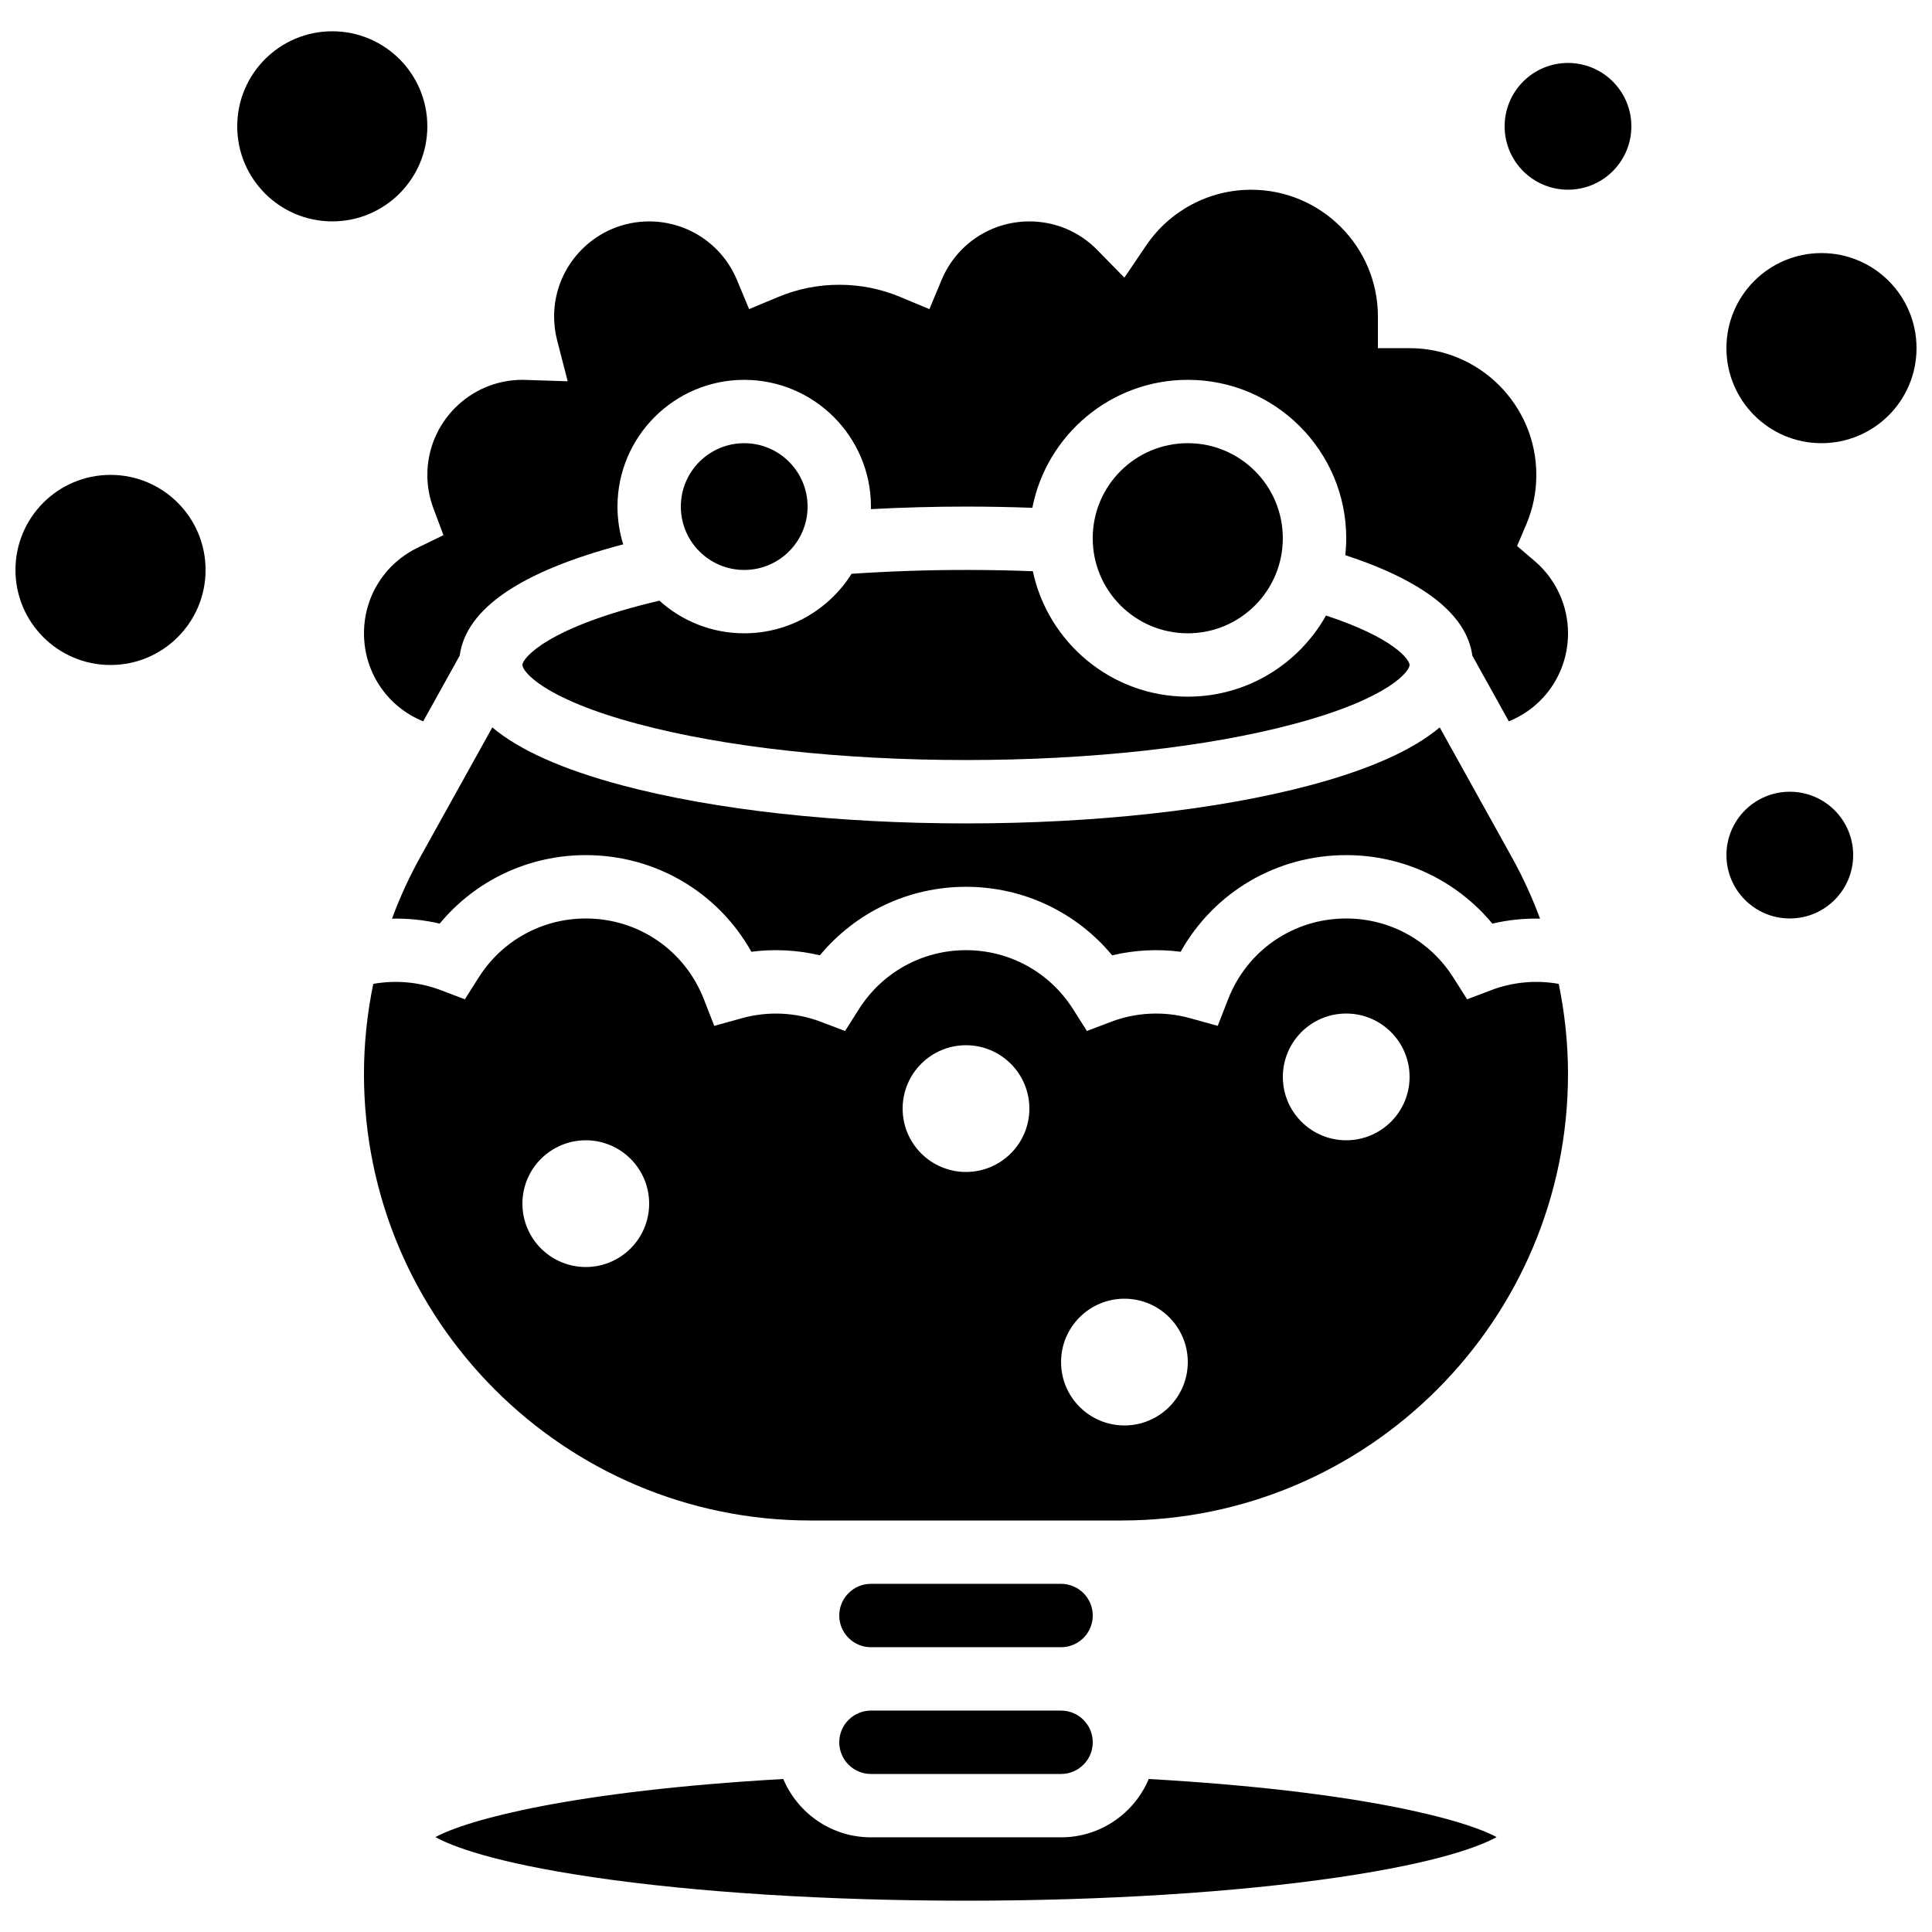
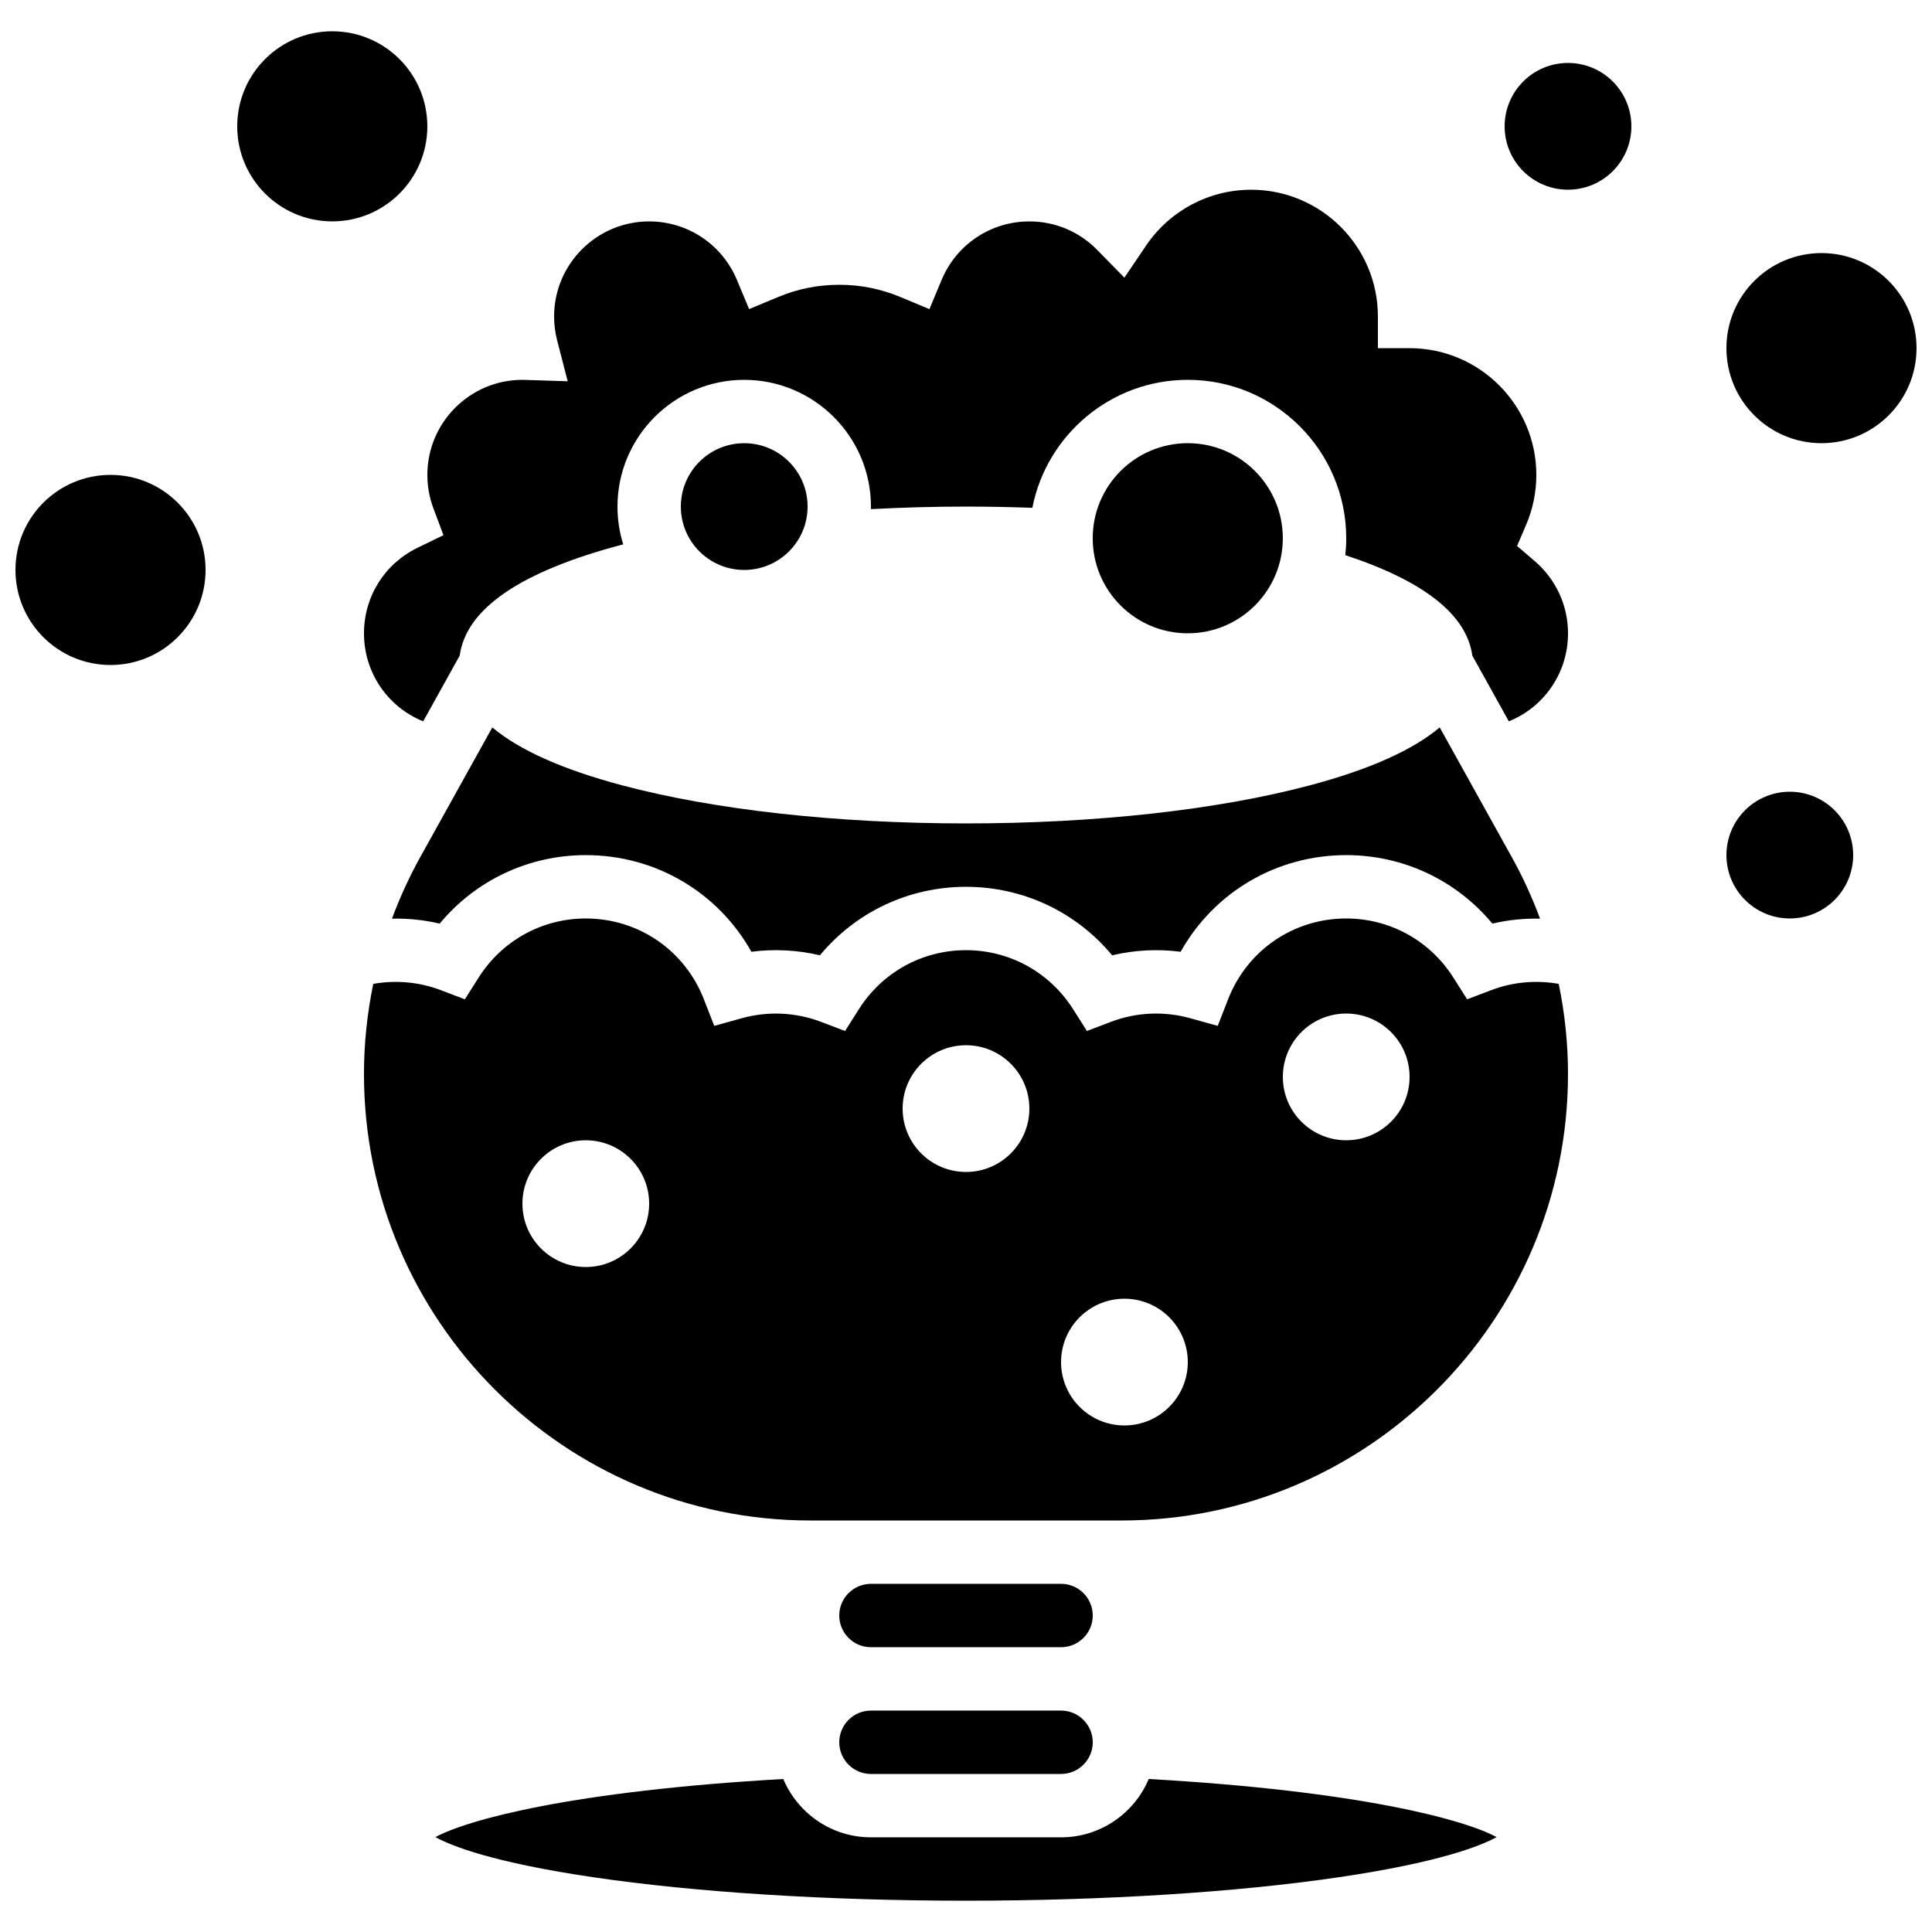
<svg xmlns="http://www.w3.org/2000/svg" width="800px" height="800px" version="1.1" viewBox="144 144 512 512">
  <defs>
    <clipPath id="b">
      <path d="m601 211h50.902v51h-50.902z" />
    </clipPath>
    <clipPath id="a">
      <path d="m148.09 269h50.906v52h-50.906z" />
    </clipPath>
  </defs>
  <path d="m257.25 177.48c0 13.91-11.281 25.188-25.191 25.188-13.914 0-25.191-11.277-25.191-25.188 0-13.914 11.277-25.191 25.191-25.191 13.91 0 25.191 11.277 25.191 25.191" />
  <g clip-path="url(#b)">
    <path d="m651.9 236.26c0 13.91-11.277 25.188-25.191 25.188-13.91 0-25.188-11.277-25.188-25.188 0-13.914 11.277-25.191 25.188-25.191 13.914 0 25.191 11.277 25.191 25.191" />
  </g>
  <g clip-path="url(#a)">
    <path d="m198.48 295.04c0 13.91-11.281 25.191-25.191 25.191-13.914 0-25.191-11.281-25.191-25.191 0-13.914 11.277-25.191 25.191-25.191 13.91 0 25.191 11.277 25.191 25.191" />
  </g>
  <path d="m576.33 177.48c0 9.273-7.519 16.793-16.793 16.793-9.277 0-16.793-7.519-16.793-16.793 0-9.277 7.516-16.797 16.793-16.797 9.273 0 16.793 7.519 16.793 16.797" />
  <path d="m539.21 406.39-6.406 2.434-3.668-5.785c-6.207-9.789-16.816-15.633-28.375-15.633-13.938 0-26.223 8.395-31.293 21.387l-2.758 7.07-7.312-2.031c-6.926-1.926-14.297-1.574-20.949 0.953l-6.406 2.434-3.668-5.785c-6.207-9.785-16.816-15.629-28.375-15.629s-22.168 5.844-28.379 15.633l-3.668 5.785-6.406-2.434c-6.648-2.527-14.02-2.879-20.949-0.953l-7.312 2.031-2.758-7.07c-5.07-12.992-17.352-21.391-31.289-21.391-11.559 0-22.168 5.844-28.379 15.633l-3.668 5.785-6.406-2.434c-5.68-2.16-11.895-2.715-17.863-1.652-1.621 7.844-2.465 15.855-2.465 23.898 0 65.238 53.074 118.31 118.31 118.31h82.461c65.234 0 118.31-53.07 118.31-118.31 0-8.043-0.84-16.055-2.461-23.898-5.973-1.062-12.188-0.508-17.867 1.652zm-239.97 73.383c-9.273 0-16.793-7.519-16.793-16.793 0-9.273 7.519-16.793 16.793-16.793 9.273 0 16.793 7.519 16.793 16.793 0 9.273-7.519 16.793-16.793 16.793zm100.76-25.191c-9.273 0-16.793-7.519-16.793-16.793 0-9.273 7.519-16.793 16.793-16.793s16.793 7.519 16.793 16.793c0 9.273-7.519 16.793-16.793 16.793zm41.984 67.176c-9.273 0-16.793-7.519-16.793-16.793 0-9.273 7.519-16.793 16.793-16.793s16.793 7.519 16.793 16.793c0 9.273-7.519 16.793-16.793 16.793zm58.777-75.574c-9.273 0-16.793-7.519-16.793-16.793 0-9.273 7.519-16.793 16.793-16.793 9.273 0 16.793 7.519 16.793 16.793 0 9.277-7.519 16.793-16.793 16.793z" />
  <path d="m374.81 614.12h50.383c4.629 0 8.398-3.766 8.398-8.398 0-4.629-3.766-8.398-8.398-8.398h-50.383c-4.629 0-8.398 3.766-8.398 8.398s3.769 8.398 8.398 8.398z" />
  <path d="m374.81 580.53h50.383c4.629 0 8.398-3.766 8.398-8.398 0-4.629-3.766-8.398-8.398-8.398h-50.383c-4.629 0-8.398 3.766-8.398 8.398 0 4.629 3.769 8.398 8.398 8.398z" />
  <path d="m425.19 630.91h-50.383c-10.441 0-19.418-6.387-23.23-15.457-55.488 3.144-83.555 10.711-92.191 15.402 4.359 2.391 15.379 6.734 41.75 10.621 27.23 4.019 62.344 6.227 98.867 6.227s71.633-2.211 98.867-6.227c26.371-3.887 37.391-8.23 41.75-10.621-8.637-4.695-36.703-12.258-92.191-15.402-3.82 9.074-12.797 15.457-23.238 15.457z" />
  <path d="m550.72 292.7-4.68-4.008 2.418-5.664c1.781-4.172 2.684-8.605 2.684-13.176 0-18.52-15.066-33.586-33.586-33.586h-8.398v-8.398c0-18.52-15.066-33.586-33.586-33.586-11.164 0-21.57 5.531-27.84 14.789l-5.758 8.508-7.191-7.336c-4.781-4.879-11.172-7.566-17.988-7.566-10.199 0-19.328 6.082-23.258 15.5l-3.234 7.746-7.746-3.231c-5.121-2.137-10.555-3.223-16.145-3.223s-11.02 1.082-16.145 3.219l-7.746 3.231-3.234-7.746c-3.93-9.41-13.059-15.496-23.254-15.496-13.891 0-25.191 11.301-25.191 25.191 0 2.141 0.27 4.269 0.801 6.324l2.801 10.848-11.461-0.367c-0.18-0.004-0.359-0.012-0.539-0.012-13.891 0-25.191 11.301-25.191 25.191 0 3.031 0.535 6 1.59 8.82l2.676 7.152-6.867 3.34c-8.75 4.262-14.191 12.945-14.191 22.672 0 10.496 6.348 19.559 15.691 23.324l9.676-17.422c1.691-12.473 16.238-22.363 43.332-29.477-0.988-3.164-1.523-6.527-1.523-10.012 0-18.52 15.066-33.586 33.586-33.586s33.586 15.066 33.586 33.586c0 0.227-0.012 0.453-0.016 0.68 8.281-0.441 16.711-0.68 25.211-0.68 5.887 0 11.766 0.117 17.578 0.328 3.773-19.305 20.809-33.918 41.199-33.918 23.148 0 41.984 18.836 41.984 41.984 0 1.512-0.086 3.008-0.242 4.481 20.883 6.867 32.18 15.801 33.66 26.629l9.668 17.406c9.344-3.766 15.691-12.828 15.691-23.324 0-7.359-3.215-14.332-8.82-19.137z" />
-   <path d="m282.44 320.23c0 1.574 5.203 8.848 30.656 15.637 23.105 6.16 53.969 9.551 86.902 9.551s63.793-3.394 86.898-9.555c25.453-6.785 30.656-14.059 30.656-15.633 0-1.352-3.969-7.121-22.145-13.109-7.195 12.816-20.918 21.504-36.633 21.504-20.152 0-37.031-14.277-41.062-33.246-5.852-0.223-11.781-0.34-17.715-0.34-10.277 0-20.441 0.355-30.324 1.023-5.949 9.461-16.477 15.77-28.453 15.77-8.633 0-16.512-3.277-22.469-8.648-29.691 6.957-36.312 15.273-36.312 17.047z" />
  <path d="m483.96 286.64c0 13.914-11.277 25.191-25.188 25.191-13.914 0-25.191-11.277-25.191-25.191 0-13.91 11.277-25.191 25.191-25.191 13.91 0 25.188 11.281 25.188 25.191" />
-   <path d="m255.35 371.18c-2.906 5.231-5.394 10.676-7.469 16.27 4.254-0.086 8.512 0.34 12.637 1.32 9.516-11.473 23.57-18.156 38.723-18.156 18.496 0 35.047 9.852 43.883 25.613 6.07-0.793 12.258-0.461 18.156 0.941 9.516-11.473 23.57-18.156 38.723-18.156s29.207 6.684 38.723 18.156c5.898-1.402 12.086-1.73 18.156-0.941 8.836-15.762 25.387-25.613 43.883-25.613 15.152 0 29.207 6.684 38.723 18.156 4.121-0.98 8.379-1.406 12.637-1.32-2.074-5.59-4.562-11.035-7.469-16.27l-19.117-34.41c-7.141 6.008-18.59 11.133-34.309 15.324-24.477 6.527-56.875 10.121-91.227 10.121s-66.75-3.594-91.227-10.121c-15.719-4.191-27.172-9.316-34.309-15.324z" />
+   <path d="m255.35 371.18c-2.906 5.231-5.394 10.676-7.469 16.27 4.254-0.086 8.512 0.34 12.637 1.32 9.516-11.473 23.57-18.156 38.723-18.156 18.496 0 35.047 9.852 43.883 25.613 6.07-0.793 12.258-0.461 18.156 0.941 9.516-11.473 23.57-18.156 38.723-18.156s29.207 6.684 38.723 18.156c5.898-1.402 12.086-1.73 18.156-0.941 8.836-15.762 25.387-25.613 43.883-25.613 15.152 0 29.207 6.684 38.723 18.156 4.121-0.98 8.379-1.406 12.637-1.32-2.074-5.59-4.562-11.035-7.469-16.27l-19.117-34.41c-7.141 6.008-18.59 11.133-34.309 15.324-24.477 6.527-56.875 10.121-91.227 10.121s-66.75-3.594-91.227-10.121c-15.719-4.191-27.172-9.316-34.309-15.324" />
  <path d="m358.02 278.25c0 9.273-7.519 16.793-16.793 16.793-9.277 0-16.797-7.519-16.797-16.793 0-9.277 7.519-16.797 16.797-16.797 9.273 0 16.793 7.519 16.793 16.797" />
  <path d="m635.11 370.61c0 9.273-7.519 16.793-16.793 16.793-9.273 0-16.793-7.519-16.793-16.793s7.519-16.793 16.793-16.793c9.273 0 16.793 7.519 16.793 16.793" />
</svg>